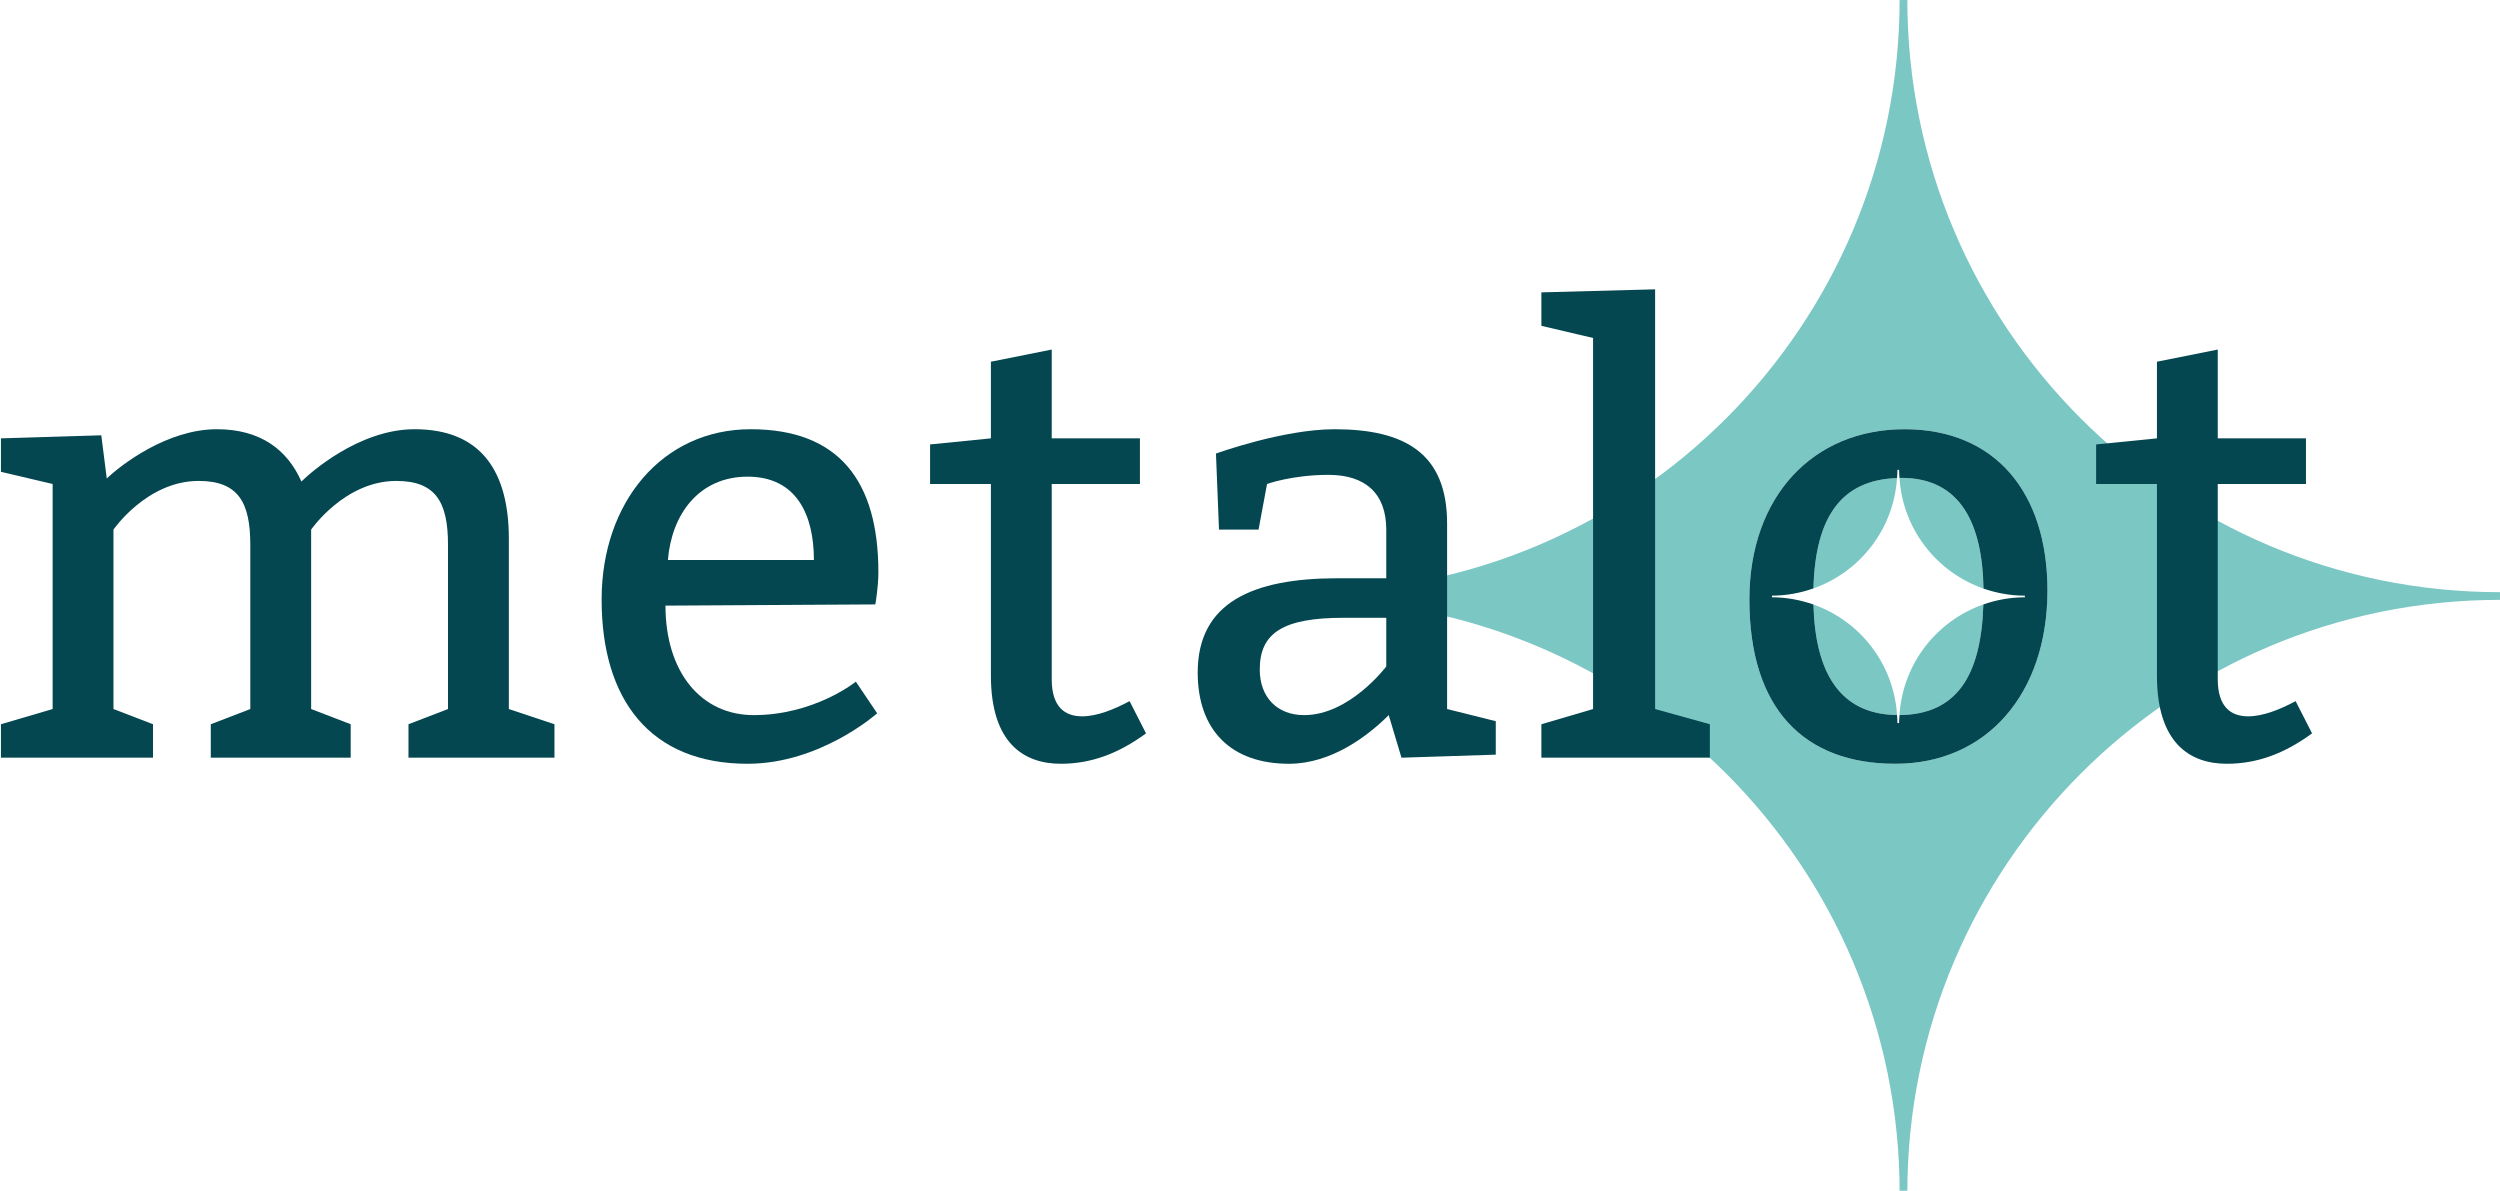
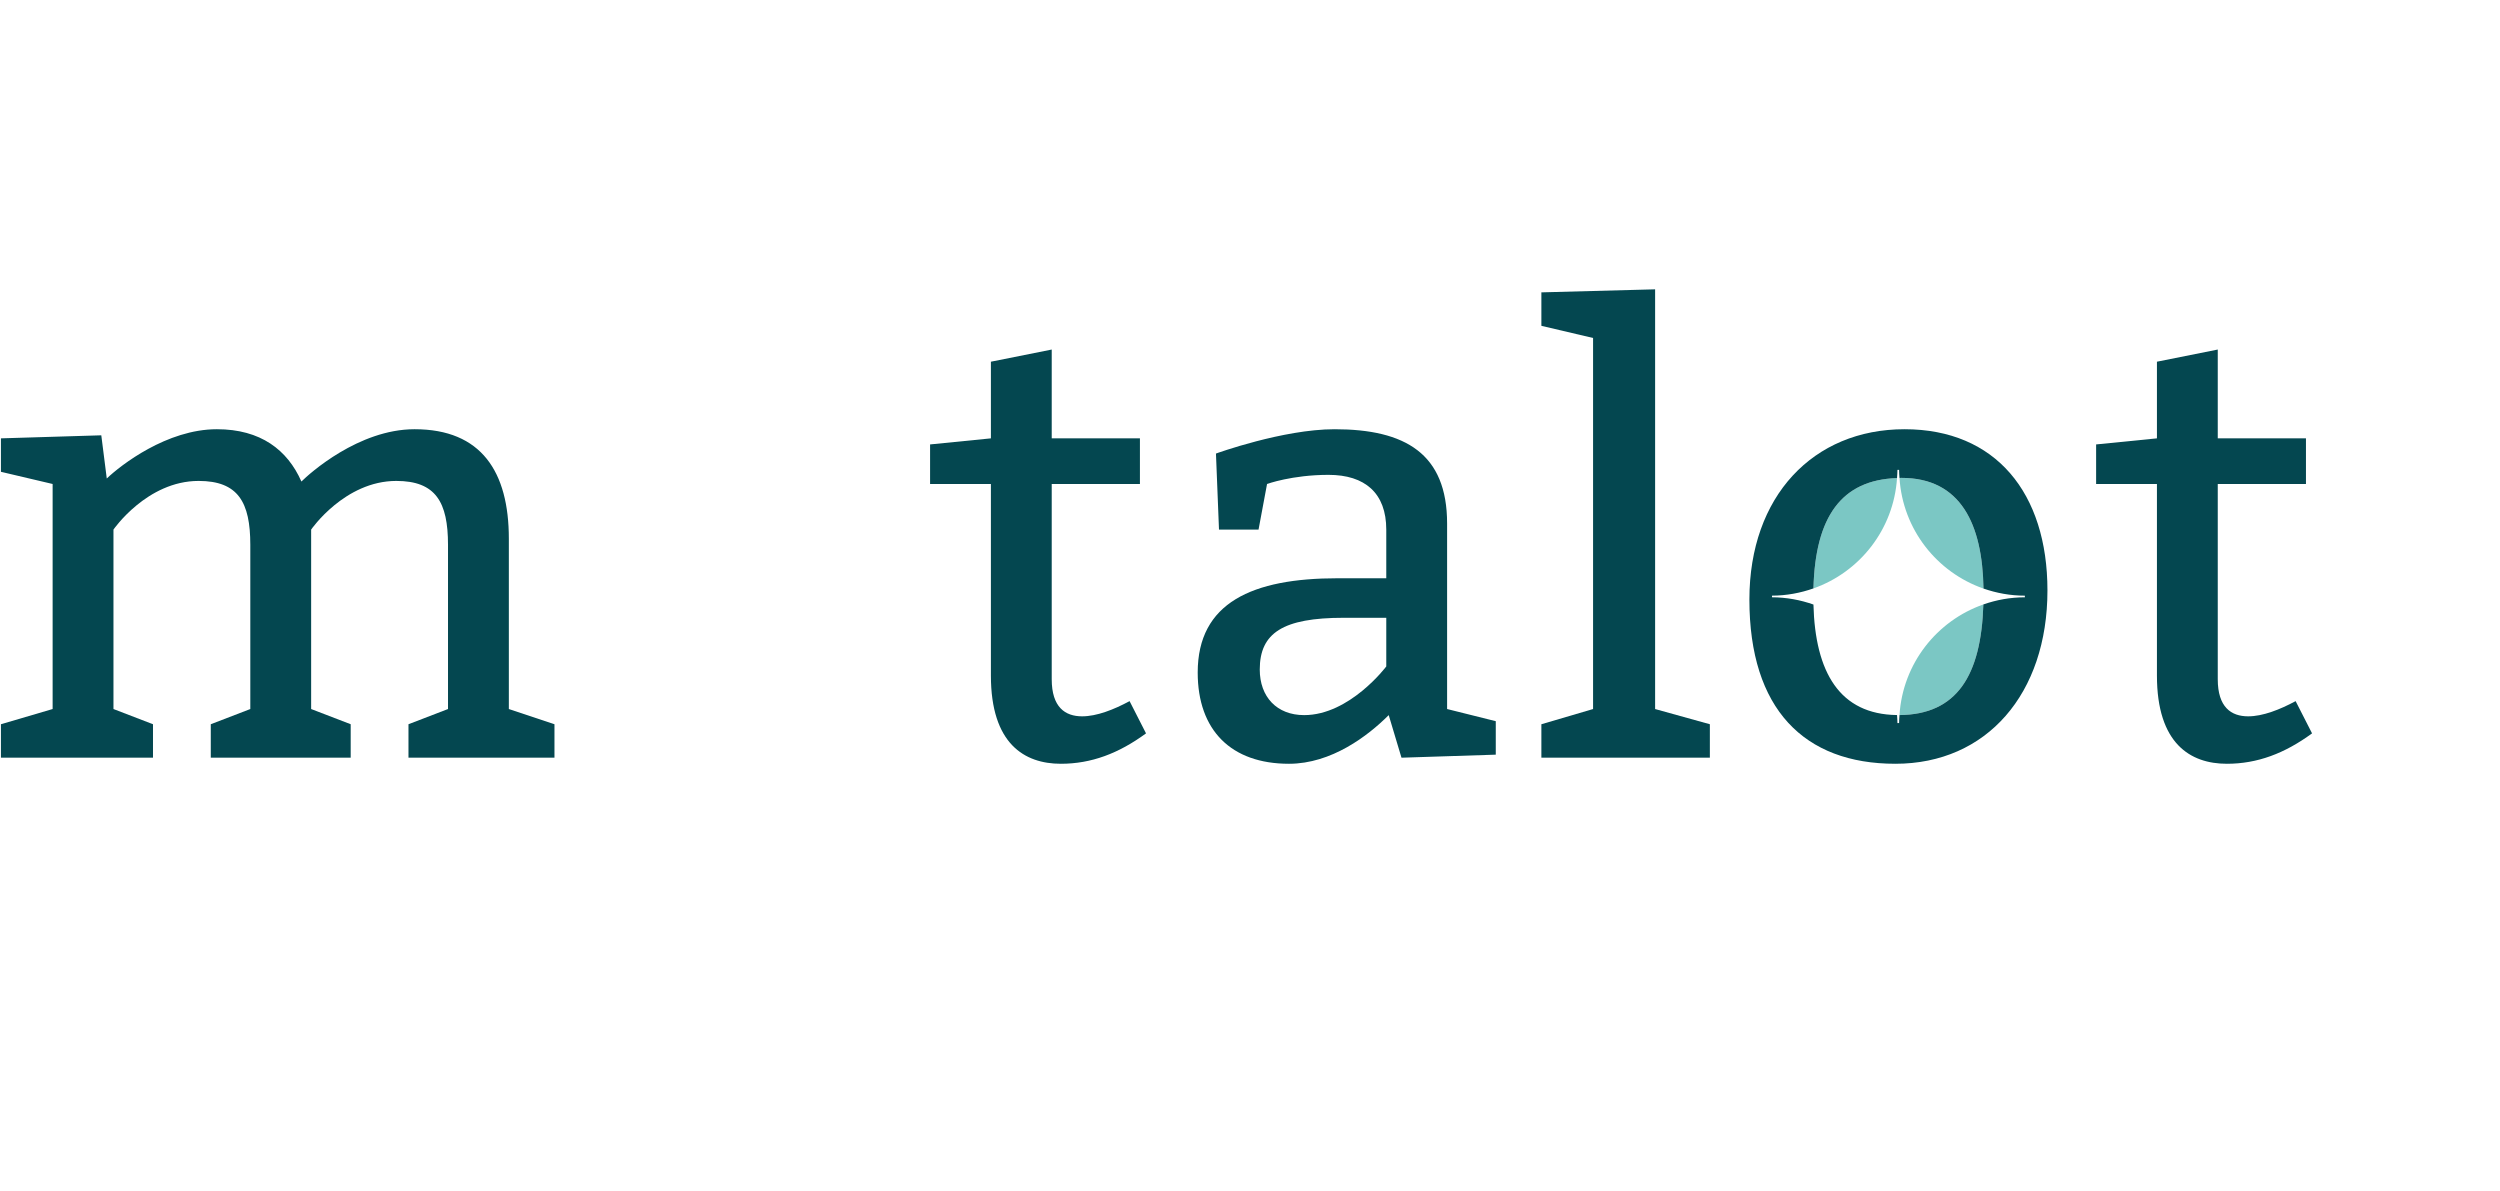
<svg xmlns="http://www.w3.org/2000/svg" version="1.1" id="Layer_1" x="0px" y="0px" width="2607.359px" height="1241.882px" viewBox="0 0 2607.359 1241.882" enable-background="new 0 0 2607.359 1241.882" xml:space="preserve">
  <g>
    <path fill="#7BC7C4" d="M1978.49,498.603c-57.955,1.949-85.264,40.312-87.164,115.063   C1939.744,596.589,1975.036,551.991,1978.49,498.603" />
-     <path fill="#7BC7C4" d="M1989.234-0.5h-8.043c-0.051,340.811-275.935,617.167-616.577,618.008v8.062   c340.659,0.842,616.577,277.246,616.577,618.107h8.043c0.052-341.35,276.775-618.059,618.125-618.059v-8.01   C2265.994,617.609,1989.252,340.868,1989.234-0.5 M1976.775,796.572c-95.158,0-152.258-57.082-152.258-171.279   c0-107.847,66.619-177.631,161.778-177.631c95.158,0,149.073,66.601,149.073,168.111   C2135.369,723.619,2071.936,796.572,1976.775,796.572" />
    <path fill="#7BC7C4" d="M1981.059,745.773c59.584-0.512,85.159-40.783,87.479-115.367   C2019.902,647.421,1984.436,692.183,1981.059,745.773" />
    <path fill="#7BC7C4" d="M2068.663,613.836c-1.086-67.098-23.676-115.429-85.551-115.429c-0.707,0-1.351,0.076-2.05,0.087   C1984.475,552.095,2019.988,596.86,2068.663,613.836" />
-     <path fill="#7BC7C4" d="M1891.316,630.496c1.837,70.592,27.203,114.545,87.185,115.26   C1975.124,692.273,1939.796,647.589,1891.316,630.496" />
    <path fill="#044750" d="M1986.295,447.661c-95.159,0-161.775,69.785-161.775,177.631c0,114.197,57.099,171.279,152.256,171.279   c95.16,0,158.595-72.953,158.595-180.799C2135.37,514.262,2081.455,447.661,1986.295,447.661 M2111.811,622.949   c-15.187,0-29.707,2.711-43.271,7.457c-2.321,74.584-27.896,114.855-87.48,115.367c-0.174,2.77-0.422,5.521-0.422,8.334h-1.715   c0-2.82-0.246-5.576-0.421-8.352c-59.979-0.717-85.347-44.668-87.184-115.26c-13.552-4.777-28.062-7.525-43.239-7.564v-1.698   c15.182-0.038,29.695-2.786,43.249-7.567c1.899-74.754,29.208-113.114,87.163-115.064c0.184-2.833,0.431-5.646,0.432-8.525h1.715   c0,2.842,0.247,5.621,0.426,8.418c0.699-0.011,1.343-0.087,2.05-0.087c61.875,0,84.465,48.331,85.551,115.429   c13.531,4.719,28.009,7.414,43.147,7.414V622.949z" />
    <path fill="#044750" d="M111.356,499.044c14.584-13.957,62.791-51.391,114.824-51.391c45.682,0,73.597,21.579,88.181,54.559   c8.248-8.249,59.622-54.559,117.992-54.559c69.784,0,98.343,44.412,98.343,114.197v177.631l47.579,15.854v34.895H426.018v-34.895   l41.229-15.854V568.188c0-44.396-12.688-66.604-53.932-66.604c-53.915,0-88.808,50.747-88.808,50.747v187.15l41.244,15.854v34.895   H219.829v-34.895l41.228-15.854V568.188c0-44.396-12.671-66.604-53.915-66.604c-53.915,0-88.807,50.747-88.807,50.747v187.15   l41.228,15.854v34.895H0.969v-34.895l53.915-15.854V504.77L0.969,492.065v-34.893l104.679-3.168L111.356,499.044z" />
-     <path fill="#044750" d="M848.852,584.059c0-47.578-18.396-86.927-69.158-86.927c-50.747,0-79.288,39.349-83.1,86.927H848.852z    M694.053,631.638c0,69.785,37.435,114.184,91.992,114.184c63.434,0,106.575-34.877,106.575-34.877l22.206,32.979   c0,0-58.996,52.645-135.133,52.645c-101.494,0-152.242-66.602-152.242-171.279c0-101.495,63.435-177.63,155.426-177.63   c91.975,0,133.22,53.93,133.22,149.089c0,15.855-3.168,33.624-3.168,33.624L694.053,631.638z" />
    <path fill="#044750" d="M1188.88,504.761h-91.992v203.631c0,29.186,13.975,38.703,31.726,38.703   c15.228,0,32.996-6.979,49.477-15.854l17.143,33.625c-28.541,20.918-57.1,31.707-88.824,31.707   c-38.062,0-72.953-20.938-72.953-91.992v-199.82h-63.434v-41.244l63.434-6.336v-79.948l63.433-12.687v92.635h91.992V504.761z" />
    <polygon fill="#044750" points="1783.288,790.232 1607.57,790.232 1607.57,755.339 1661.484,739.486 1661.484,352.499    1607.57,339.812 1607.57,304.919 1726.188,301.752 1726.188,739.486 1783.288,755.339  " />
    <path fill="#044750" d="M2404.986,504.761h-91.992v203.631c0,29.186,13.975,38.703,31.725,38.703   c15.229,0,32.996-6.979,49.479-15.854l17.143,33.625c-28.559,20.918-57.1,31.707-88.825,31.707   c-38.061,0-72.952-20.938-72.952-91.992v-199.82h-63.434v-41.244l63.434-6.336v-79.948l63.434-12.687v92.635h91.991   L2404.986,504.761L2404.986,504.761z" />
    <path fill="#044750" d="M1401.396,644.316c-63.435,0-87.537,15.871-87.537,53.932c0,28.541,17.752,47.58,46.309,47.58   c47.58,0,85.64-50.764,85.64-50.764v-50.748H1401.396z M1268.177,473.037c0,0,69.785-25.374,123.716-25.374   c73.58,0,117.35,25.374,117.35,98.327v193.484l50.764,12.688v34.91l-98.344,3.168l-13.313-44.412   c-21.579,21.563-59.64,50.746-104.052,50.746c-60.267,0-95.16-34.893-95.16-95.158c0-72.953,57.1-98.327,145.923-98.327h50.747   v-50.747c0-38.077-22.206-57.099-60.266-57.099s-64.077,9.521-64.077,9.521l-8.876,47.579h-41.245L1268.177,473.037z" />
  </g>
</svg>